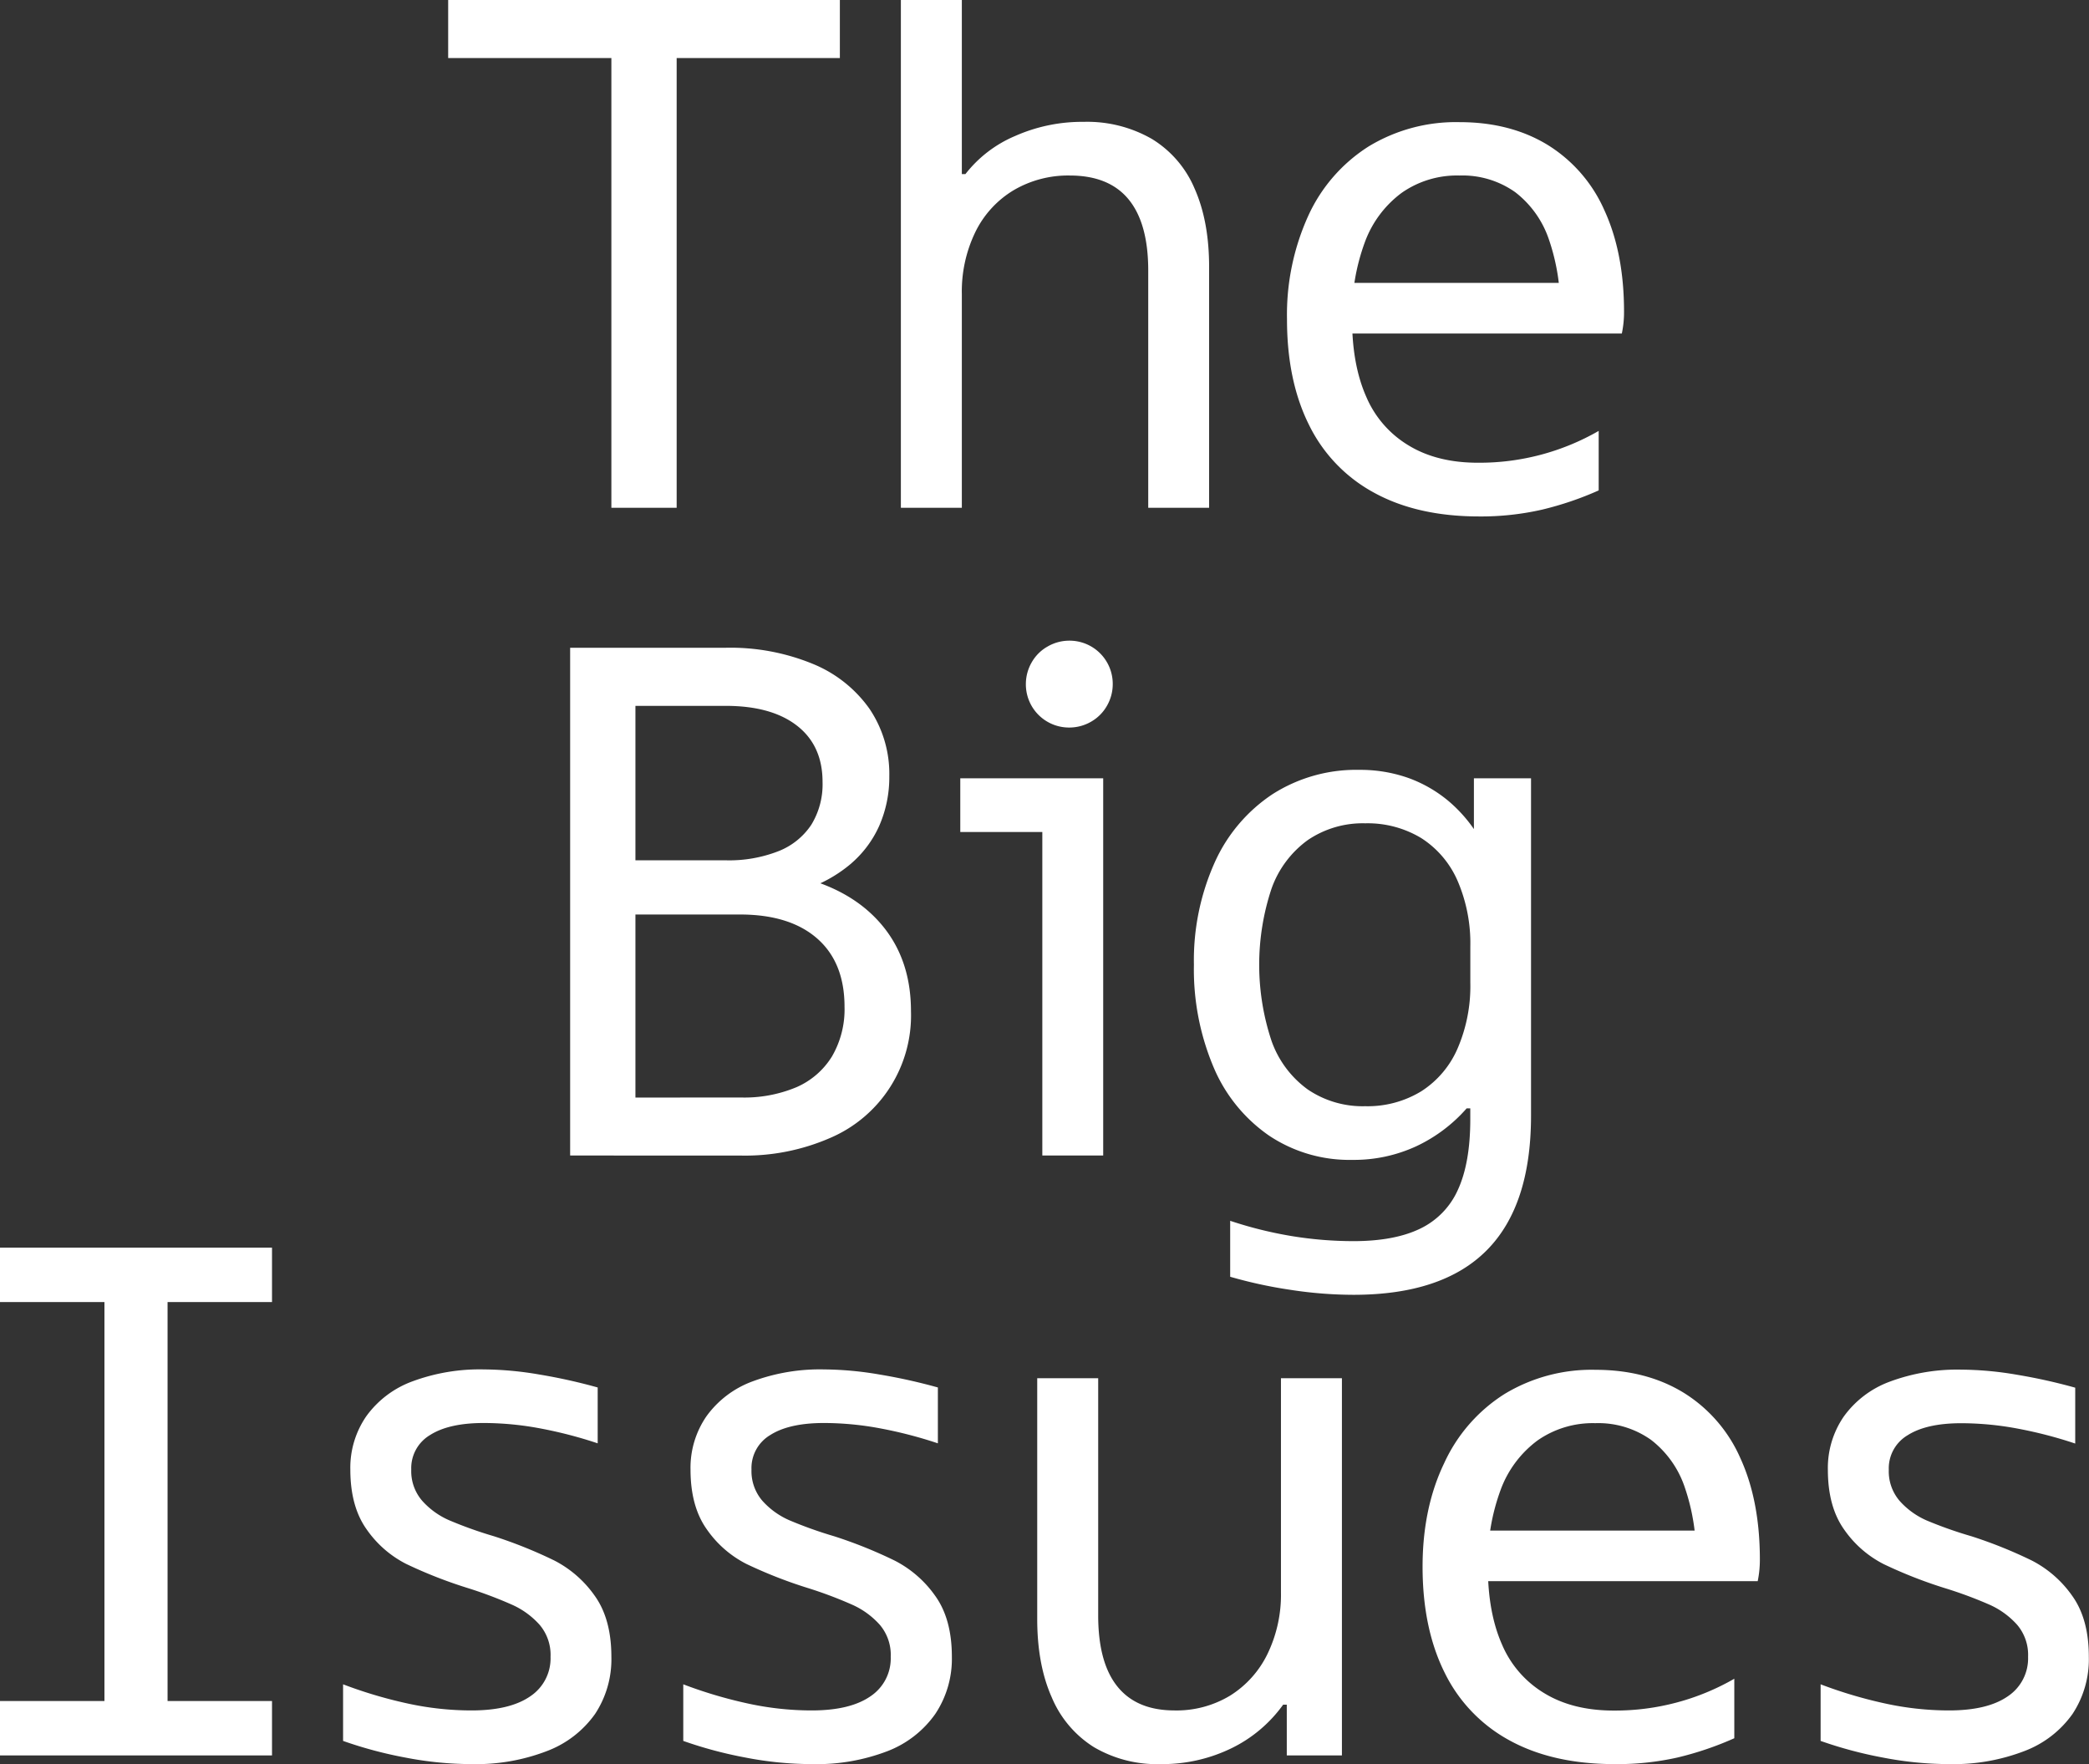
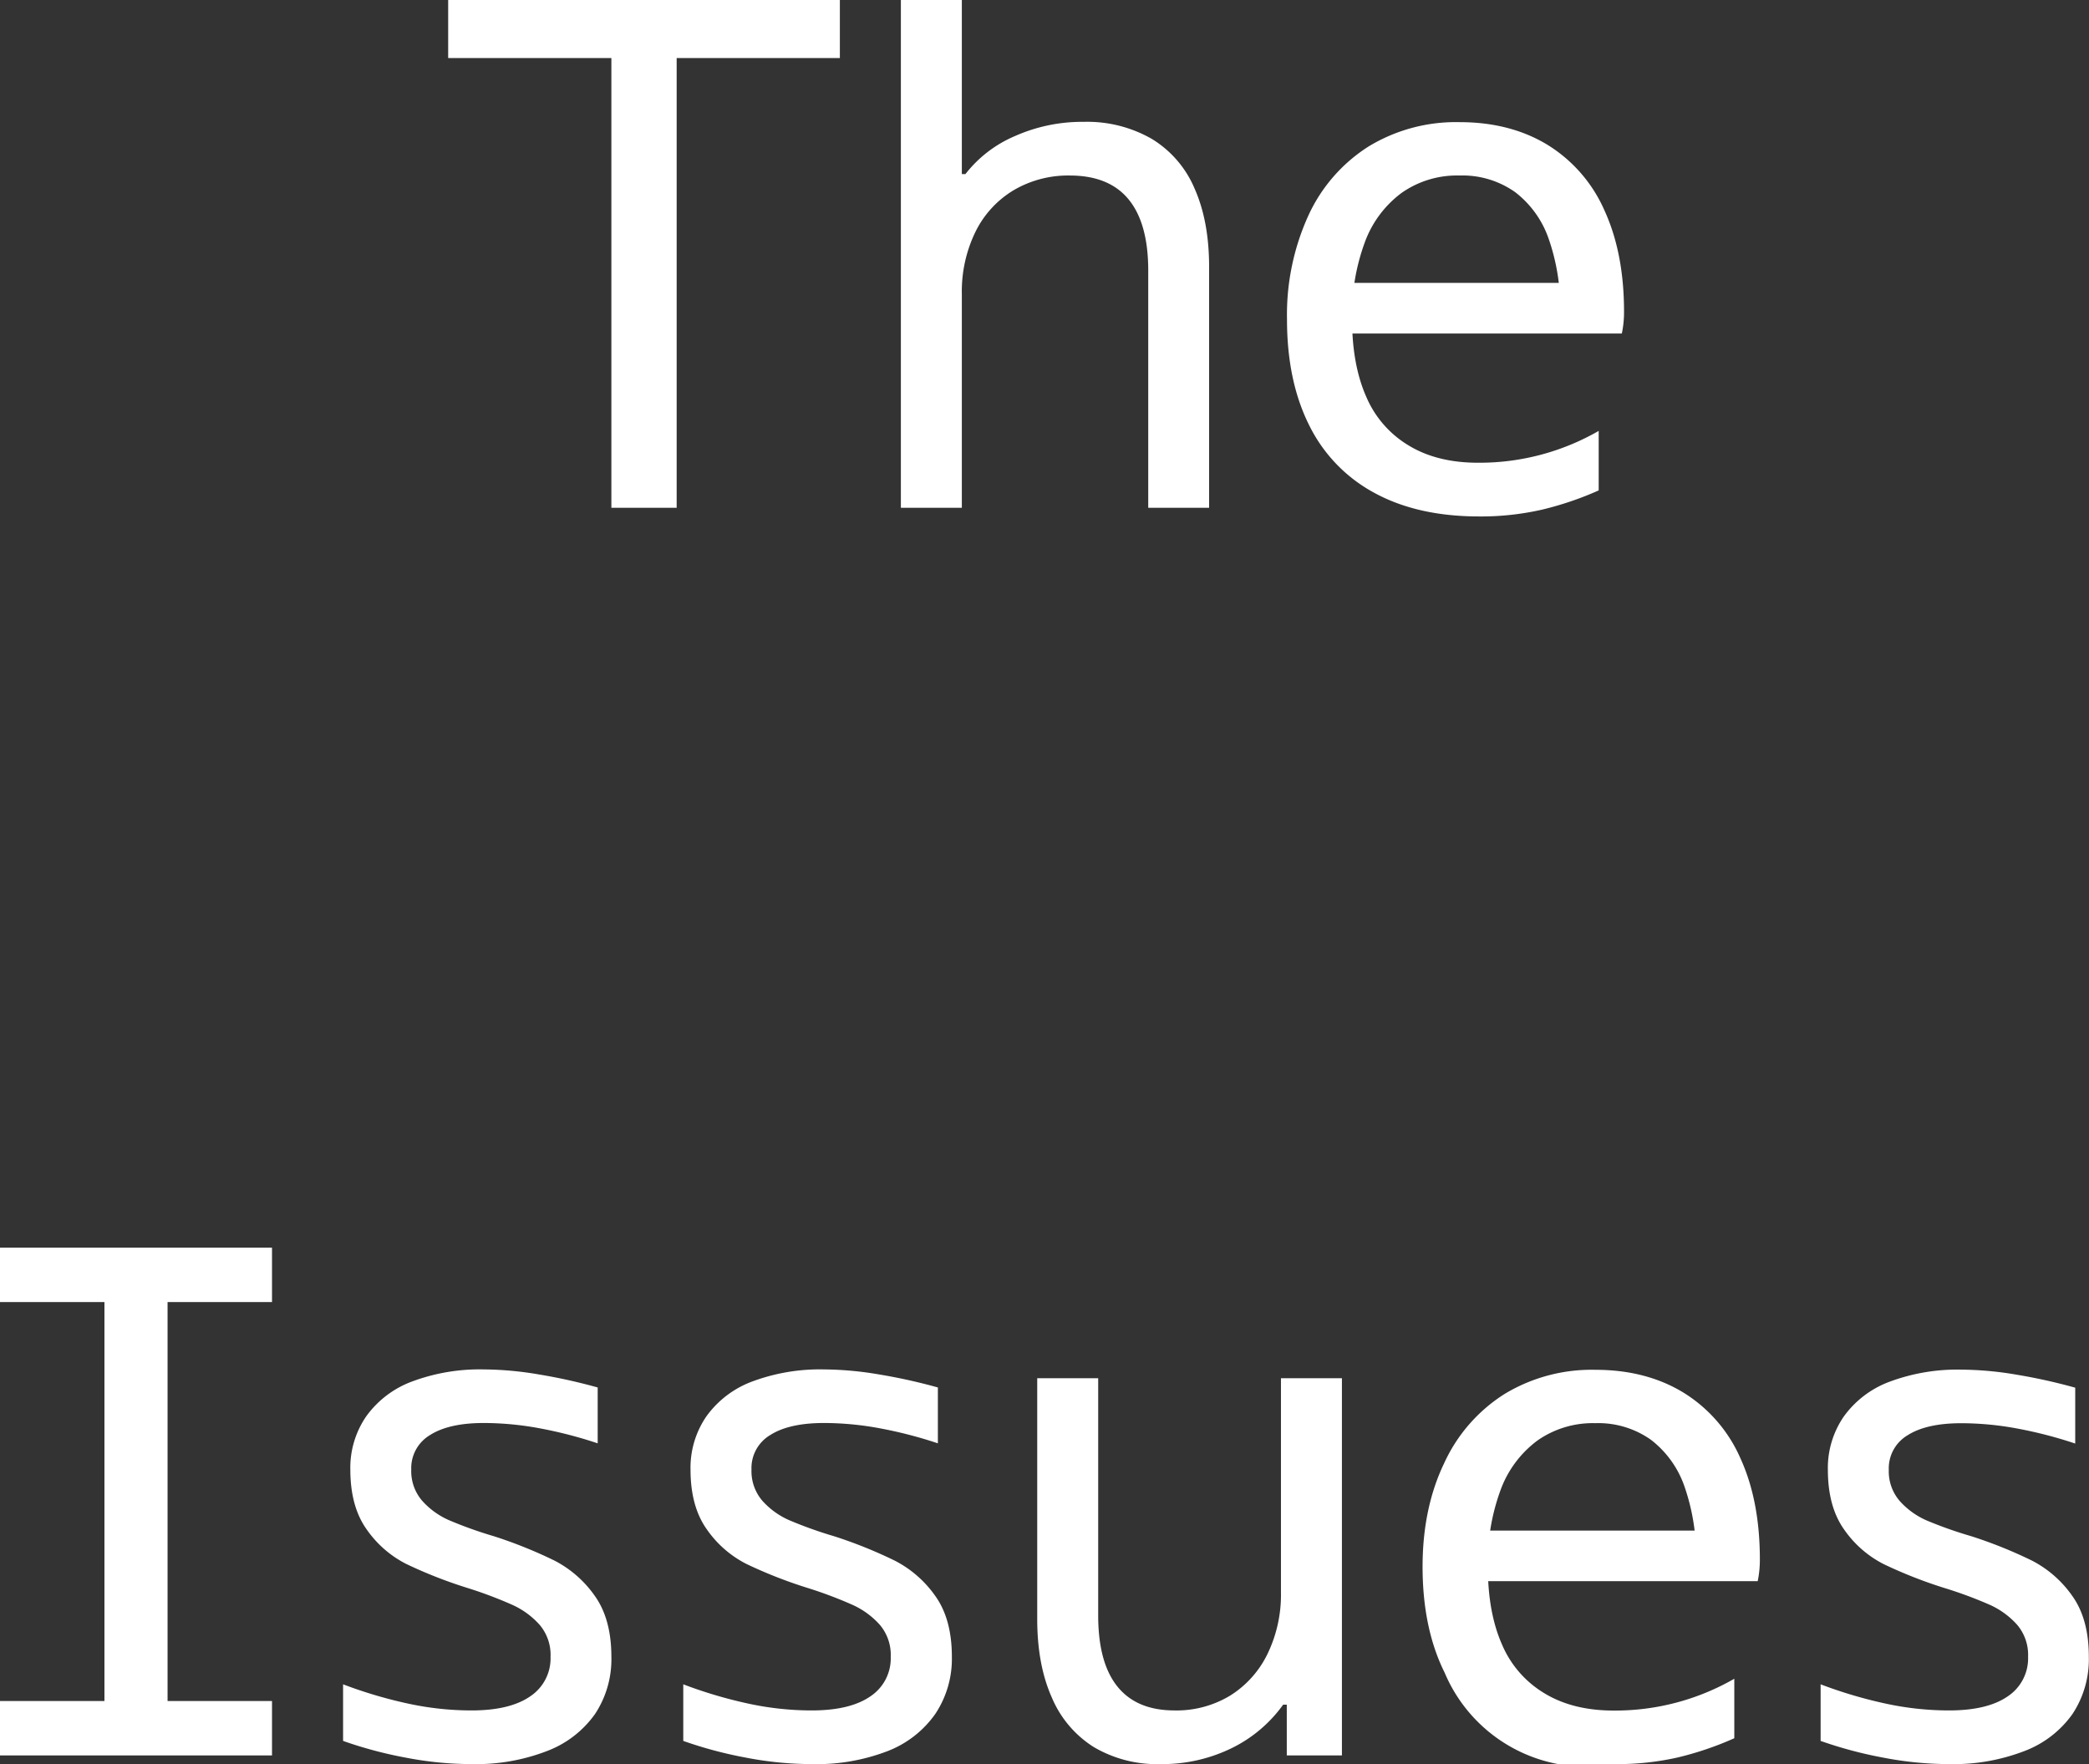
<svg xmlns="http://www.w3.org/2000/svg" viewBox="0 0 483.83 408.58">
  <rect x="0" y="0" width="483.83" height="408.58" fill="#333333" stroke="none" />
  <defs>
    <style>.cls-1{fill:#fff;}</style>
  </defs>
  <g id="Layer_2" data-name="Layer 2">
    <g id="Layer_1-2" data-name="Layer 1">
      <g id="Big_issues" data-name="Big issues">
        <path class="cls-1" d="M150,142.8V38.64h-37.8V25.2h90.72V38.64h-37.8V142.8Z" transform="translate(-8.4 -25.2)" />
        <path class="cls-1" d="M217.05,142.8V25.2h14.12V65.52H232a28.75,28.75,0,0,1,11.5-8.82,38.32,38.32,0,0,1,15.88-3.28,30.06,30.06,0,0,1,15.79,3.95,24.72,24.72,0,0,1,9.91,11.51q3.36,7.56,3.36,18.14V142.8H274.34V87.86q0-10.92-4.53-16.46T256.2,65.85a24.87,24.87,0,0,0-13.11,3.45A23.12,23.12,0,0,0,234.27,79a31.52,31.52,0,0,0-3.1,14.28V142.8Z" transform="translate(-8.4 -25.2)" />
        <path class="cls-1" d="M351,144.81q-14.28,0-24.28-5.46a35.63,35.63,0,0,1-15.12-15.7q-5.13-10.25-5.12-24.53a55.41,55.41,0,0,1,4.95-24,37.35,37.35,0,0,1,13.95-16,38.91,38.91,0,0,1,21.08-5.63q11.76,0,20.42,5.29A33.78,33.78,0,0,1,380,73.92q4.55,9.92,4.54,23.52a23.78,23.78,0,0,1-.51,5H313.15V90.72h68.54l-11.93,6.72a48.65,48.65,0,0,0-2.6-16.72,23.16,23.16,0,0,0-7.81-11,21.1,21.1,0,0,0-12.94-3.87,22.3,22.3,0,0,0-13.35,4,24.82,24.82,0,0,0-8.57,11.5,48.42,48.42,0,0,0-2.94,17.73q0,10.57,3.28,18a24.17,24.17,0,0,0,9.91,11.34q6.63,4,16.21,3.95A55.35,55.35,0,0,0,378.67,125v13.78a74.92,74.92,0,0,1-13.1,4.45A63.55,63.55,0,0,1,351,144.81Z" transform="translate(-8.4 -25.2)" />
-         <path class="cls-1" d="M140.45,292.82V175.22h36.12a50.21,50.21,0,0,1,20,3.7,29.91,29.91,0,0,1,13.19,10.41A26.91,26.91,0,0,1,214.37,205,28,28,0,0,1,212,216.55a25.06,25.06,0,0,1-6.89,9,32,32,0,0,1-10.75,5.79v-2.85q11.93,3.2,18.48,11.17t6.55,19.74a30.85,30.85,0,0,1-18.65,29.32,49.28,49.28,0,0,1-20.83,4.11Zm39.48-13.44A31.21,31.21,0,0,0,192.86,277a18.15,18.15,0,0,0,8.24-7.14A21.69,21.69,0,0,0,204,258.38q0-10.24-6.3-15.79T179.93,237H151.2V224.45h25.37a31.37,31.37,0,0,0,12.09-2.1,16.24,16.24,0,0,0,7.65-6.14,17.92,17.92,0,0,0,2.6-9.91q0-8.4-5.88-13t-16.46-4.62h-21v90.72Z" transform="translate(-8.4 -25.2)" />
-         <path class="cls-1" d="M249.81,292.82V217.89h-19V205.46h33.1v87.36ZM256,193.7A10,10,0,0,1,246,183.62a10.06,10.06,0,0,1,1.34-5,9.71,9.71,0,0,1,3.7-3.69,10,10,0,0,1,5-1.35,10,10,0,0,1,10.08,10.08,10.06,10.06,0,0,1-1.34,5,9.81,9.81,0,0,1-3.7,3.7A10.06,10.06,0,0,1,256,193.7Z" transform="translate(-8.4 -25.2)" />
-         <path class="cls-1" d="M321.88,325.08a96.64,96.64,0,0,1-14.78-1.18,105.22,105.22,0,0,1-13.78-3V307.94a92.94,92.94,0,0,0,14.2,3.53,88.7,88.7,0,0,0,14.36,1.18q9.42,0,15.38-2.86a18.17,18.17,0,0,0,8.82-9.07q2.85-6.23,2.85-16.3V281.9h-.84a35.6,35.6,0,0,1-11.59,8.74,34.39,34.39,0,0,1-14.95,3.19,33.47,33.47,0,0,1-19.24-5.63,36.37,36.37,0,0,1-12.85-15.87,58.11,58.11,0,0,1-4.54-23.69A55.42,55.42,0,0,1,289.71,225a37.22,37.22,0,0,1,13.44-15.88,36,36,0,0,1,20.08-5.62,33.44,33.44,0,0,1,11.25,1.84,30.8,30.8,0,0,1,9.5,5.46,33.26,33.26,0,0,1,7.3,8.82h-1.51V205.46H363v78.12q0,20.84-10.24,31.17T321.88,325.08Zm2.69-43.68a23.87,23.87,0,0,0,13-3.45A22.21,22.21,0,0,0,346,268a36.45,36.45,0,0,0,2.94-15.2v-8.4A36.53,36.53,0,0,0,346,229.23a22.26,22.26,0,0,0-8.4-9.91,24,24,0,0,0-13-3.44,22.67,22.67,0,0,0-13.27,3.86A23.59,23.59,0,0,0,302.9,231a55.83,55.83,0,0,0,0,35.28,23.51,23.51,0,0,0,8.4,11.25A22.61,22.61,0,0,0,324.57,281.4Z" transform="translate(-8.4 -25.2)" />
        <path class="cls-1" d="M8.4,431.76v-12.6H32.59v-92.4H8.4v-12.6h63v12.6H47.21v92.4H71.4v12.6Z" transform="translate(-8.4 -25.2)" />
        <path class="cls-1" d="M117.6,433.77a81,81,0,0,1-15.29-1.51,96.45,96.45,0,0,1-14.45-3.86V415.29a104.17,104.17,0,0,0,14.62,4.37,69.51,69.51,0,0,0,15.12,1.68q8.9,0,13.61-3.27a10.55,10.55,0,0,0,4.7-9.16,10.75,10.75,0,0,0-2.52-7.39,18.8,18.8,0,0,0-6.3-4.62,96.45,96.45,0,0,0-10.5-3.95,105.89,105.89,0,0,1-14.11-5.54,24.88,24.88,0,0,1-9.16-8q-3.78-5.3-3.78-13.86a21,21,0,0,1,3.7-12.35,22.88,22.88,0,0,1,10.67-8.07,44.82,44.82,0,0,1,16.54-2.77,78.26,78.26,0,0,1,12.86,1.18,128.53,128.53,0,0,1,13.52,3v12.94a100,100,0,0,0-13.27-3.45,71.07,71.07,0,0,0-13.11-1.26q-8.06,0-12.43,2.78a8.9,8.9,0,0,0-4.37,8,10.5,10.5,0,0,0,2.52,7.22,18,18,0,0,0,6.3,4.54A95.5,95.5,0,0,0,122.81,381a105.46,105.46,0,0,1,14,5.63,25.84,25.84,0,0,1,9.33,8.15q3.85,5.37,3.86,14.11a23,23,0,0,1-3.78,13.27,24.09,24.09,0,0,1-11.09,8.57A45.74,45.74,0,0,1,117.6,433.77Z" transform="translate(-8.4 -25.2)" />
        <path class="cls-1" d="M196.39,433.77a81,81,0,0,1-15.29-1.51,96.45,96.45,0,0,1-14.45-3.86V415.29a104.17,104.17,0,0,0,14.62,4.37,69.51,69.51,0,0,0,15.12,1.68q8.9,0,13.61-3.27a10.55,10.55,0,0,0,4.7-9.16,10.75,10.75,0,0,0-2.52-7.39,18.8,18.8,0,0,0-6.3-4.62,96.45,96.45,0,0,0-10.5-3.95,105.89,105.89,0,0,1-14.11-5.54,24.88,24.88,0,0,1-9.16-8q-3.78-5.3-3.78-13.86a21,21,0,0,1,3.7-12.35,22.88,22.88,0,0,1,10.67-8.07,44.83,44.83,0,0,1,16.55-2.77,78.24,78.24,0,0,1,12.85,1.18,128.53,128.53,0,0,1,13.52,3v12.94a100,100,0,0,0-13.27-3.45,71,71,0,0,0-13.1-1.26q-8.07,0-12.44,2.78a8.89,8.89,0,0,0-4.36,8,10.54,10.54,0,0,0,2.51,7.22,18.05,18.05,0,0,0,6.3,4.54A96.29,96.29,0,0,0,201.6,381a105.46,105.46,0,0,1,14,5.63A25.84,25.84,0,0,1,225,394.8q3.86,5.37,3.86,14.11A23,23,0,0,1,225,422.18,24.11,24.11,0,0,1,214,430.75,45.83,45.83,0,0,1,196.39,433.77Z" transform="translate(-8.4 -25.2)" />
        <path class="cls-1" d="M277.2,433.77a28.84,28.84,0,0,1-15.46-3.94A25,25,0,0,1,252,418.32q-3.37-7.56-3.37-18.15V344.4h14.12v54.93q0,10.94,4.45,16.47t13.19,5.54a24,24,0,0,0,12.93-3.44,23.41,23.41,0,0,0,8.65-9.66A31.42,31.42,0,0,0,305.08,394V344.4H319.2v87.36H306.43V420h-.84a31.87,31.87,0,0,1-12.1,10.16A36.59,36.59,0,0,1,277.2,433.77Z" transform="translate(-8.4 -25.2)" />
-         <path class="cls-1" d="M382.36,433.77q-14.28,0-24.28-5.46A35.63,35.63,0,0,1,343,412.61q-5.11-10.25-5.12-24.53,0-13.6,5-24a37.27,37.27,0,0,1,13.94-16,38.92,38.92,0,0,1,21.09-5.63q11.75,0,20.41,5.29a33.78,33.78,0,0,1,13.18,15.21Q416,372.8,416,386.4a24.47,24.47,0,0,1-.5,5h-70.9V379.68h68.55l-11.93,6.72a48.64,48.64,0,0,0-2.61-16.72,23.16,23.16,0,0,0-7.81-11,21.07,21.07,0,0,0-12.93-3.87,22.31,22.31,0,0,0-13.36,4,24.89,24.89,0,0,0-8.57,11.5A48.42,48.42,0,0,0,353,388.08q0,10.57,3.28,18a24.17,24.17,0,0,0,9.91,11.34q6.63,4,16.21,3.95A55.35,55.35,0,0,0,410.08,414v13.78a74.64,74.64,0,0,1-13.1,4.45A63.48,63.48,0,0,1,382.36,433.77Z" transform="translate(-8.4 -25.2)" />
+         <path class="cls-1" d="M382.36,433.77A35.63,35.63,0,0,1,343,412.61q-5.11-10.25-5.12-24.53,0-13.6,5-24a37.27,37.27,0,0,1,13.94-16,38.92,38.92,0,0,1,21.09-5.63q11.75,0,20.41,5.29a33.78,33.78,0,0,1,13.18,15.21Q416,372.8,416,386.4a24.47,24.47,0,0,1-.5,5h-70.9V379.68h68.55l-11.93,6.72a48.64,48.64,0,0,0-2.61-16.72,23.16,23.16,0,0,0-7.81-11,21.07,21.07,0,0,0-12.93-3.87,22.31,22.31,0,0,0-13.36,4,24.89,24.89,0,0,0-8.57,11.5A48.42,48.42,0,0,0,353,388.08q0,10.57,3.28,18a24.17,24.17,0,0,0,9.91,11.34q6.63,4,16.21,3.95A55.35,55.35,0,0,0,410.08,414v13.78a74.64,74.64,0,0,1-13.1,4.45A63.48,63.48,0,0,1,382.36,433.77Z" transform="translate(-8.4 -25.2)" />
        <path class="cls-1" d="M459.81,433.77a81,81,0,0,1-15.29-1.51,96.45,96.45,0,0,1-14.45-3.86V415.29a104.17,104.17,0,0,0,14.62,4.37,69.51,69.51,0,0,0,15.12,1.68q8.9,0,13.61-3.27a10.55,10.55,0,0,0,4.7-9.16,10.75,10.75,0,0,0-2.52-7.39,18.8,18.8,0,0,0-6.3-4.62A96.45,96.45,0,0,0,458.8,393a105.89,105.89,0,0,1-14.11-5.54,24.88,24.88,0,0,1-9.16-8q-3.78-5.3-3.78-13.86a21,21,0,0,1,3.7-12.35,22.88,22.88,0,0,1,10.67-8.07,44.82,44.82,0,0,1,16.54-2.77,78.26,78.26,0,0,1,12.86,1.18,128.53,128.53,0,0,1,13.52,3v12.94a100,100,0,0,0-13.27-3.45,71.07,71.07,0,0,0-13.11-1.26q-8.06,0-12.43,2.78a8.9,8.9,0,0,0-4.37,8,10.5,10.5,0,0,0,2.52,7.22,18,18,0,0,0,6.3,4.54A95.5,95.5,0,0,0,465,381a105.46,105.46,0,0,1,14,5.63,25.84,25.84,0,0,1,9.33,8.15q3.86,5.37,3.86,14.11a23,23,0,0,1-3.78,13.27,24.09,24.09,0,0,1-11.09,8.57A45.74,45.74,0,0,1,459.81,433.77Z" transform="translate(-8.4 -25.2)" />
      </g>
    </g>
  </g>
</svg>